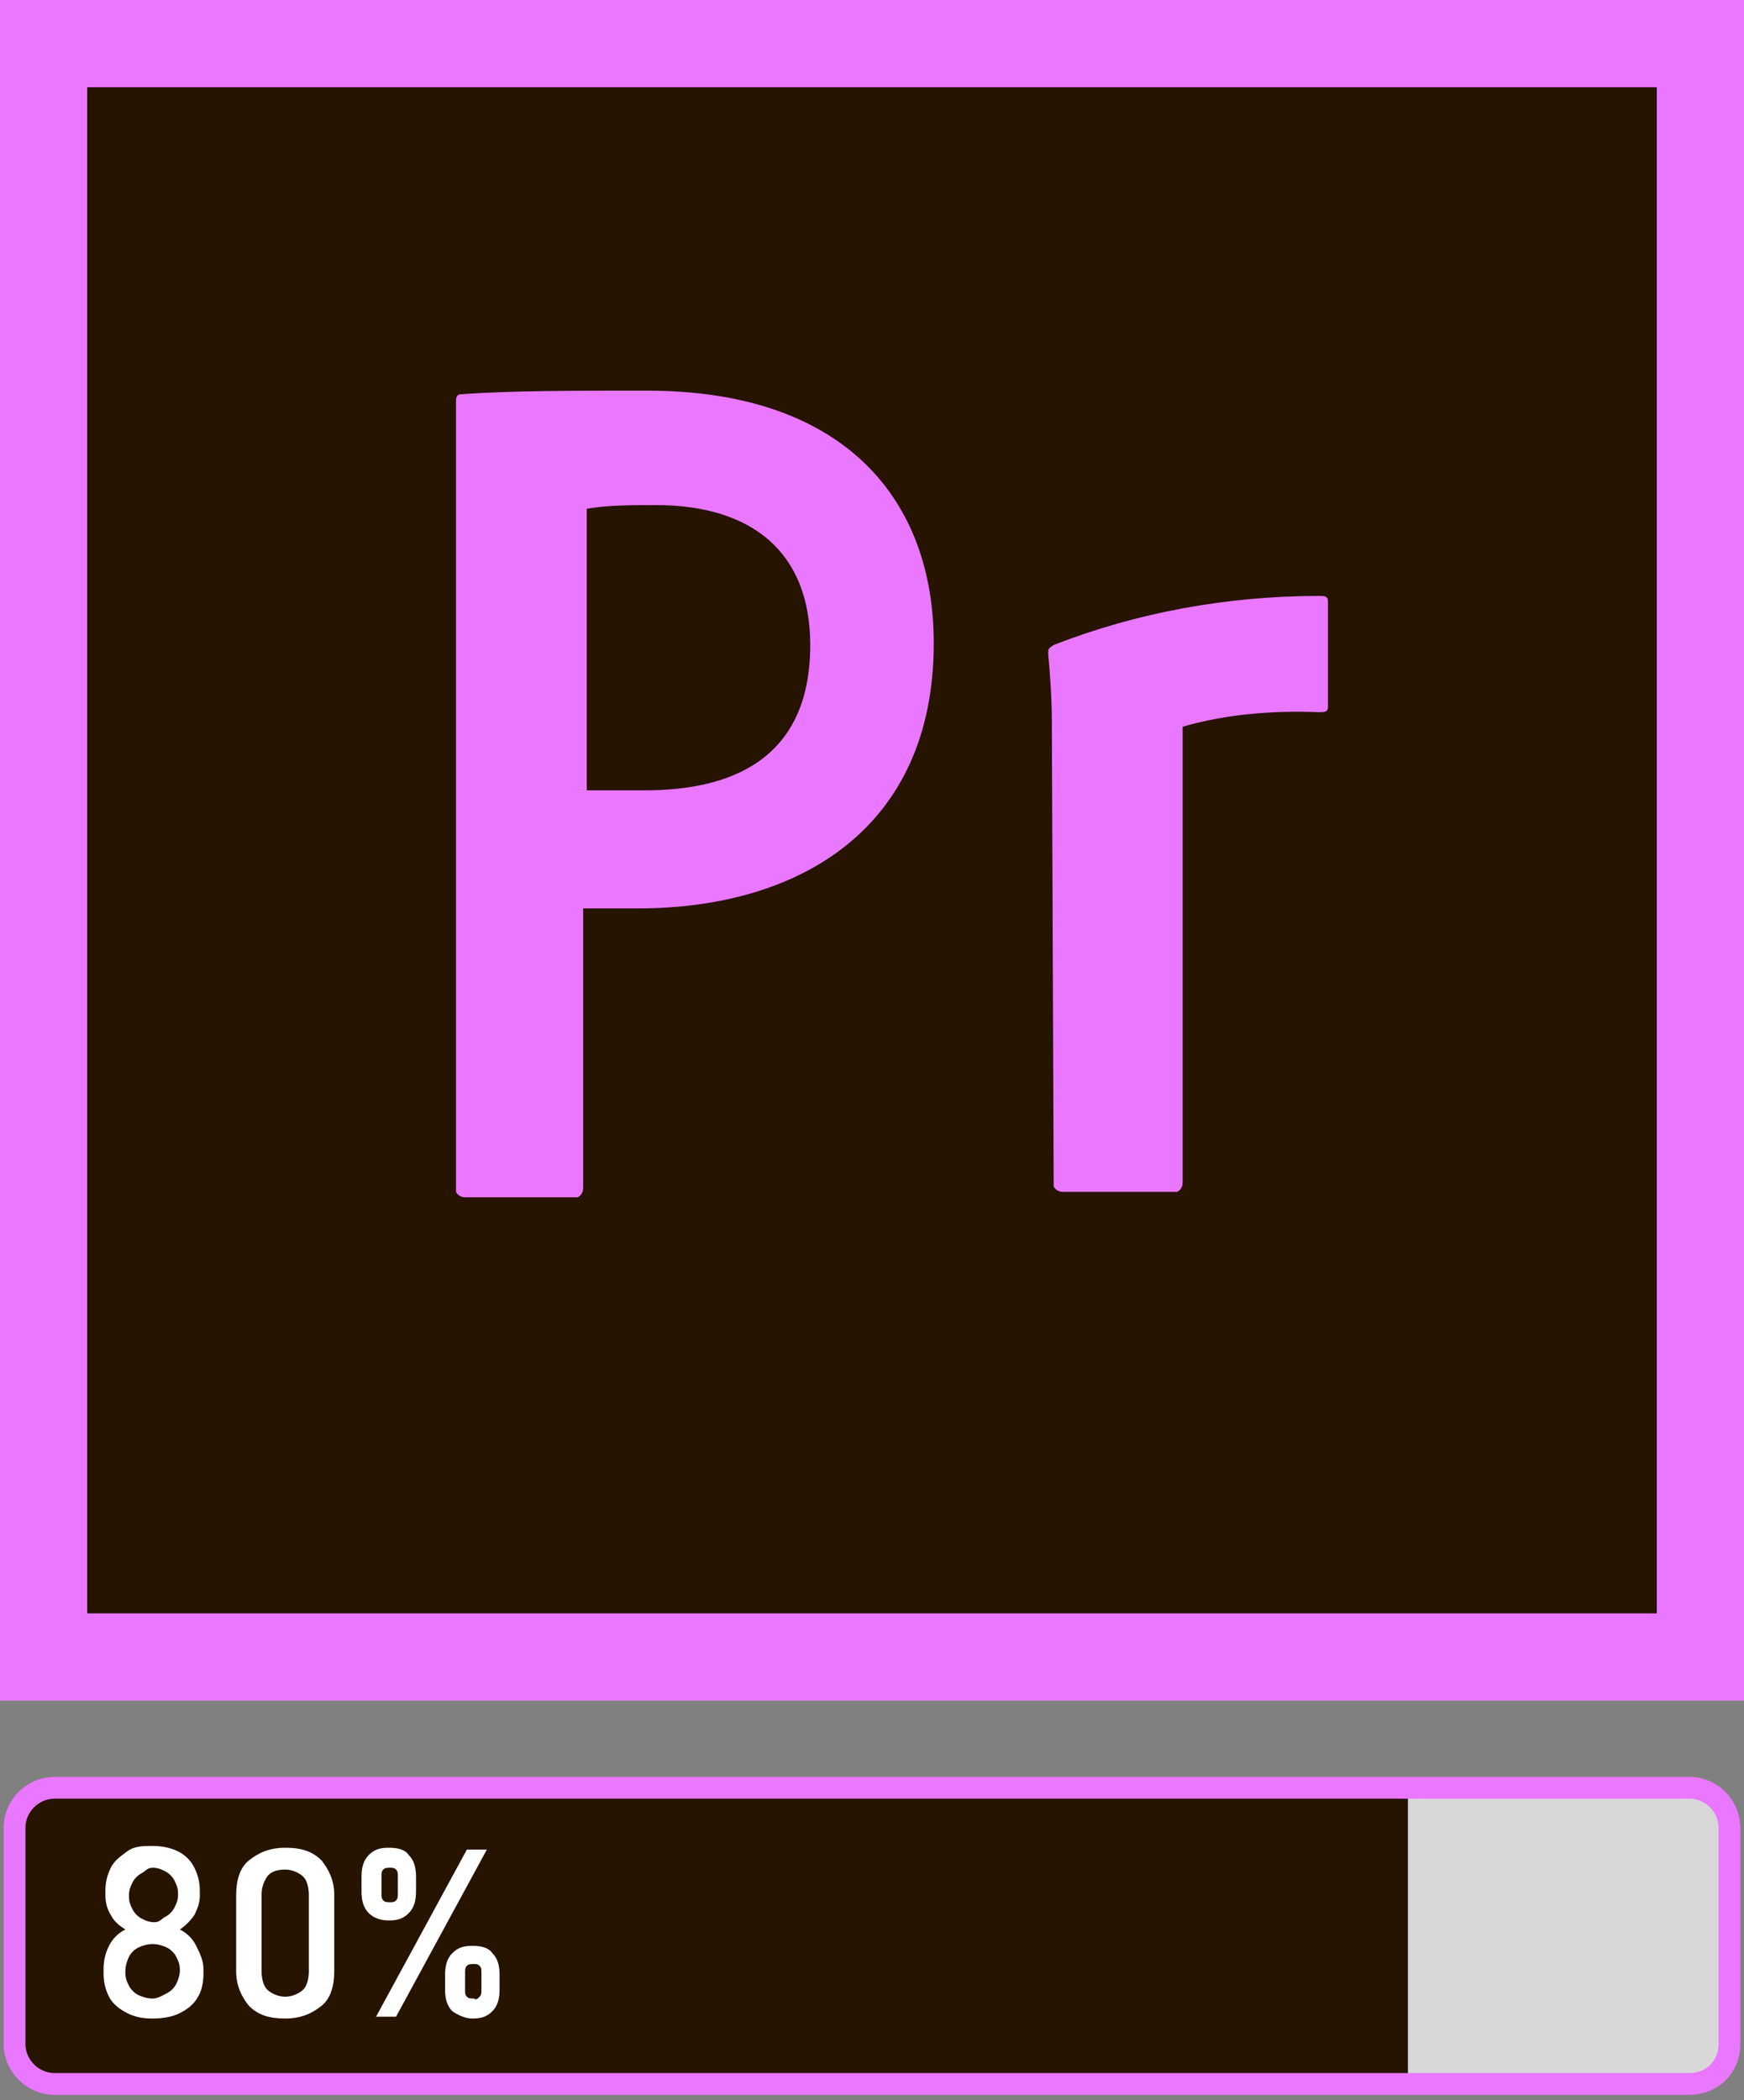
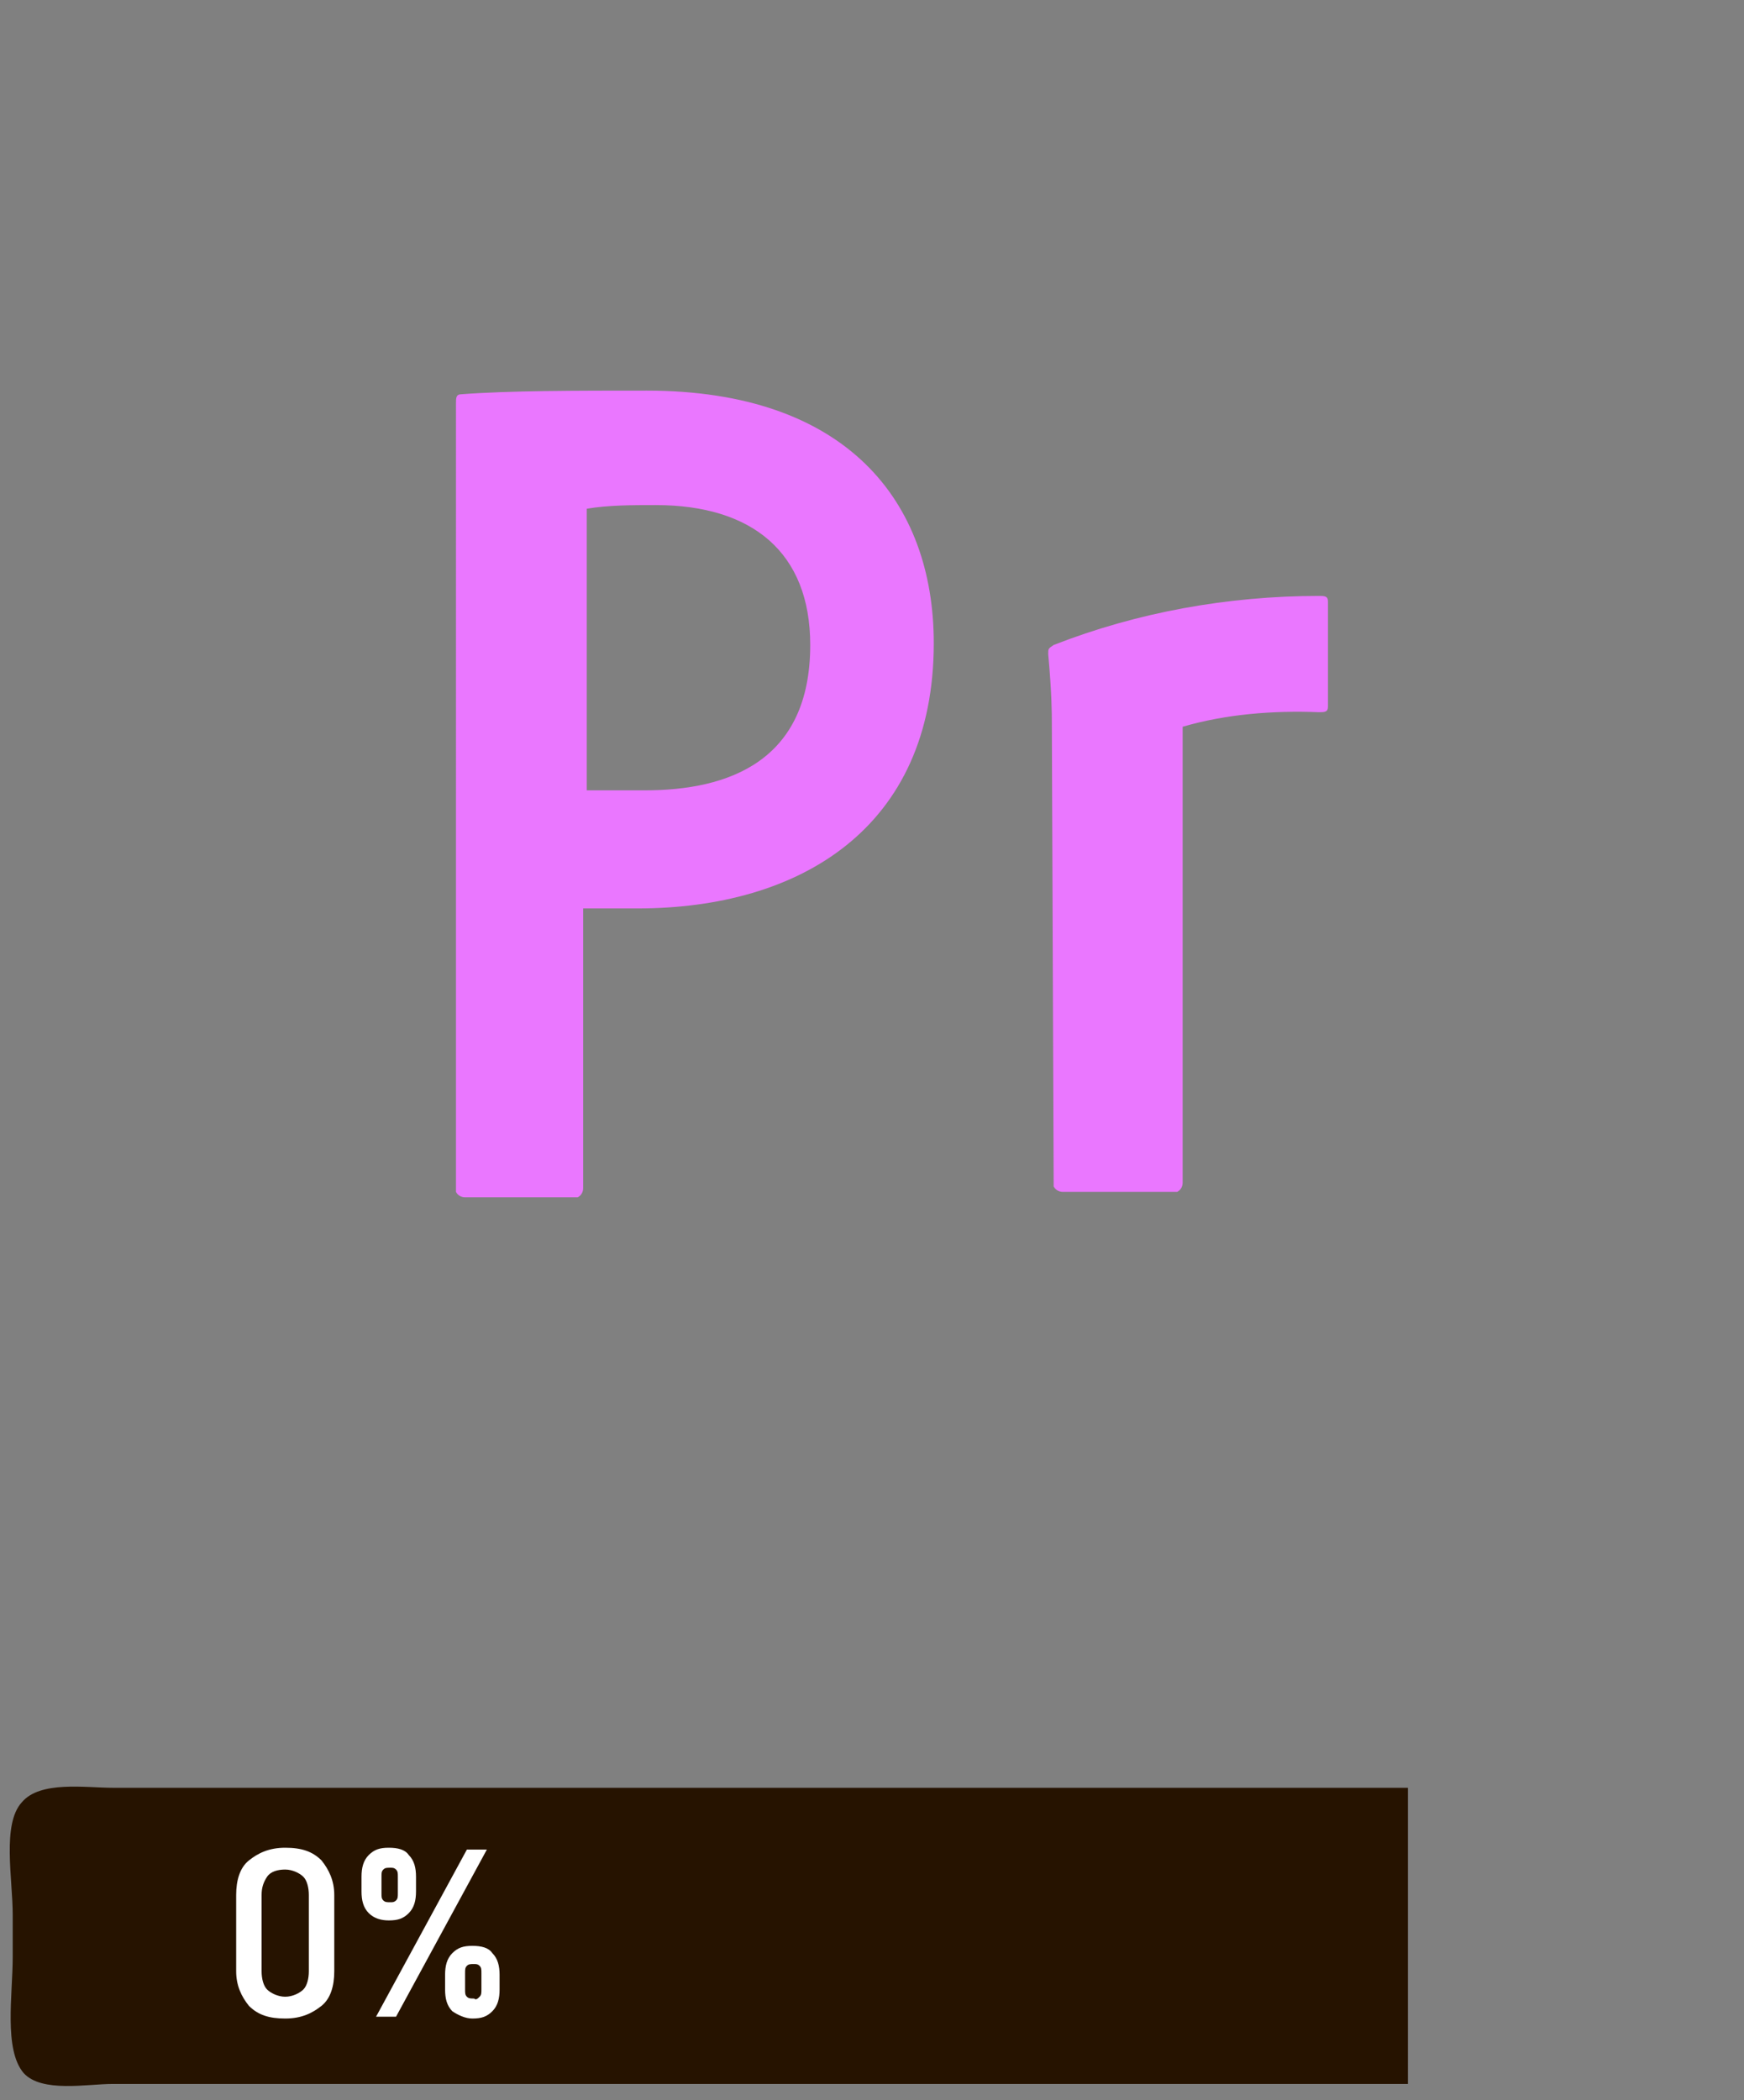
<svg xmlns="http://www.w3.org/2000/svg" version="1.1" x="0px" y="0px" viewBox="0 0 96 115.6" style="enable-background:new 0 0 96 115.6;" xml:space="preserve">
  <rect x="0" y="0" width="96" height="115.6" fill="#808080" stroke="none" />
  <style type="text/css">
	.st0{fill:#EA77FF;}
	.st1{fill:#261300;}
	.st2{fill:#D8D8D8;}
	.st3{fill:none;stroke:#EA77FF;stroke-width:1.2;stroke-miterlimit:10;}
	.st4{fill:#FFFFFF;}
</style>
  <g id="Ebene_1">
    <g id="Layer_2">
      <g id="Layer_1-2">
-         <rect class="st0" width="96" height="93.6" />
-         <rect x="4.8" y="4.8" class="st1" width="86.4" height="84" />
        <path class="st0" d="M25.1,22.2c0-0.3,0-0.5,0.3-0.5c2.6-0.2,6.4-0.2,10.2-0.2c11,0,15.8,6.1,15.8,13.9     c0,10.2-7.4,14.6-16.3,14.6h-3v15.4c0,0.2-0.1,0.4-0.3,0.5c0,0-0.1,0-0.1,0h-6.1c-0.2,0-0.4-0.1-0.5-0.3c0,0,0-0.1,0-0.1V22.2z      M32.3,43.5h3.2c4.6,0,9.1-1.6,9.1-8c0-5.1-3.2-7.7-8.5-7.7c-1.3,0-2.6,0-3.8,0.2V43.5z M57.9,39.8c0-0.5,0-1.6-0.2-3.8     c0-0.3,0-0.3,0.3-0.5c4.6-1.8,9.6-2.7,14.6-2.7c0.3,0,0.5,0,0.5,0.3v5.8c0,0.3-0.2,0.3-0.5,0.3c-2.5-0.1-5.1,0.1-7.5,0.8v25.1     c0,0.2-0.1,0.4-0.3,0.5c0,0-0.1,0-0.1,0h-6.2c-0.2,0-0.4-0.1-0.5-0.3c0,0,0-0.1,0-0.1L57.9,39.8z" />
      </g>
    </g>
  </g>
  <g id="Ebene_2">
-     <path class="st2" d="M92.8,114.7H3.2c-1.3,0-2.4-1.1-2.4-2.4v-11.6c0-1.3,1.1-2.4,2.4-2.4h89.7c1.3,0,2.4,1.1,2.4,2.4v11.6   C95.2,113.7,94.1,114.7,92.8,114.7z" />
    <path class="st1" d="M77.6,114.7H6.2c-1.4,0-3.9,0.5-4.9-0.6c-1.1-1.3-0.6-4.3-0.6-6.4v-2.3c0-2-0.6-5,0.5-6.2c1-1.2,3.5-0.8,5-0.8   h71.3V114.7z" />
-     <path class="st3" d="M93,114.7H3c-1.2,0-2.2-1-2.2-2.2v-11.9c0-1.2,1-2.2,2.2-2.2H93c1.2,0,2.2,1,2.2,2.2v11.9   C95.2,113.8,94.2,114.7,93,114.7z" />
    <g>
      <g>
-         <path class="st4" d="M7,110.8c-0.4-0.2-0.8-0.5-1-0.9c-0.2-0.4-0.3-0.8-0.3-1.3v-0.2c0-0.5,0.1-0.9,0.3-1.3     c0.2-0.4,0.5-0.7,0.9-0.9c-0.3-0.2-0.6-0.4-0.8-0.8c-0.2-0.3-0.3-0.7-0.3-1.1v-0.2c0-0.5,0.1-0.9,0.3-1.3s0.5-0.6,0.9-0.9     s0.9-0.3,1.4-0.3s1,0.1,1.4,0.3s0.7,0.5,0.9,0.9s0.3,0.8,0.3,1.3v0.2c0,0.4-0.1,0.7-0.3,1.1c-0.2,0.3-0.5,0.6-0.8,0.8     c0.4,0.2,0.7,0.5,0.9,0.9c0.2,0.4,0.4,0.8,0.4,1.3v0.2c0,0.5-0.1,1-0.3,1.3c-0.2,0.4-0.6,0.7-1,0.9c-0.4,0.2-0.9,0.3-1.5,0.3     S7.4,111,7,110.8z M9.2,109.7c0.2-0.1,0.4-0.3,0.5-0.5c0.1-0.2,0.2-0.5,0.2-0.7v-0.1c0-0.3-0.1-0.5-0.2-0.7     c-0.1-0.2-0.3-0.4-0.5-0.5s-0.5-0.2-0.8-0.2s-0.6,0.1-0.8,0.2s-0.4,0.3-0.5,0.5c-0.1,0.2-0.2,0.5-0.2,0.8v0.1     c0,0.3,0.1,0.5,0.2,0.7c0.1,0.2,0.3,0.4,0.5,0.5s0.5,0.2,0.8,0.2S9,109.8,9.2,109.7z M9.1,105.5c0.2-0.1,0.4-0.3,0.5-0.5     s0.2-0.4,0.2-0.7v-0.1c0-0.3-0.1-0.5-0.2-0.7c-0.1-0.2-0.3-0.4-0.5-0.5c-0.2-0.1-0.4-0.2-0.7-0.2S8,103,7.8,103.1     c-0.2,0.1-0.4,0.3-0.5,0.5c-0.1,0.2-0.2,0.4-0.2,0.7v0.1c0,0.3,0.1,0.5,0.2,0.7s0.3,0.4,0.5,0.5s0.4,0.2,0.7,0.2     S8.9,105.6,9.1,105.5z" />
        <path class="st4" d="M13.7,110.4c-0.4-0.5-0.7-1.1-0.7-1.9v-4.2c0-0.8,0.2-1.5,0.7-1.9s1.1-0.7,2-0.7c0.9,0,1.5,0.2,2,0.7     c0.4,0.5,0.7,1.1,0.7,1.9v4.2c0,0.8-0.2,1.5-0.7,1.9s-1.1,0.7-2,0.7C14.8,111.1,14.2,110.9,13.7,110.4z M16.7,109.5     c0.2-0.2,0.3-0.6,0.3-1v-4.2c0-0.4-0.1-0.8-0.3-1s-0.6-0.4-1-0.4s-0.8,0.1-1,0.4s-0.3,0.6-0.3,1v4.2c0,0.4,0.1,0.8,0.3,1     c0.2,0.2,0.6,0.4,1,0.4S16.5,109.7,16.7,109.5z" />
        <path class="st4" d="M20.3,105.3c-0.3-0.3-0.4-0.7-0.4-1.2v-0.8c0-0.5,0.1-0.9,0.4-1.2c0.3-0.3,0.6-0.4,1.1-0.4s0.9,0.1,1.1,0.4     c0.3,0.3,0.4,0.7,0.4,1.2v0.8c0,0.5-0.1,0.9-0.4,1.2c-0.3,0.3-0.6,0.4-1.1,0.4C21,105.7,20.6,105.6,20.3,105.3z M25.7,101.8h1.1     l-5,9.2h-1.1L25.7,101.8z M21.8,104.6c0.1-0.1,0.1-0.2,0.1-0.4v-0.9c0-0.2,0-0.3-0.1-0.4s-0.2-0.1-0.3-0.1c-0.2,0-0.3,0-0.4,0.1     c-0.1,0.1-0.1,0.2-0.1,0.4v0.9c0,0.2,0,0.3,0.1,0.4c0.1,0.1,0.2,0.1,0.4,0.1C21.6,104.7,21.7,104.7,21.8,104.6z M24.9,110.7     c-0.3-0.3-0.4-0.7-0.4-1.2v-0.8c0-0.5,0.1-0.9,0.4-1.2c0.3-0.3,0.6-0.4,1.1-0.4s0.9,0.1,1.1,0.4c0.3,0.3,0.4,0.7,0.4,1.2v0.8     c0,0.5-0.1,0.9-0.4,1.2c-0.3,0.3-0.6,0.4-1.1,0.4C25.6,111.1,25.2,110.9,24.9,110.7z M26.4,109.9c0.1-0.1,0.1-0.2,0.1-0.4v-0.9     c0-0.2,0-0.3-0.1-0.4s-0.2-0.1-0.3-0.1c-0.2,0-0.3,0-0.4,0.1c-0.1,0.1-0.1,0.2-0.1,0.4v0.9c0,0.2,0,0.3,0.1,0.4     c0.1,0.1,0.2,0.1,0.4,0.1C26.2,110.1,26.3,110,26.4,109.9z" />
      </g>
    </g>
  </g>
</svg>